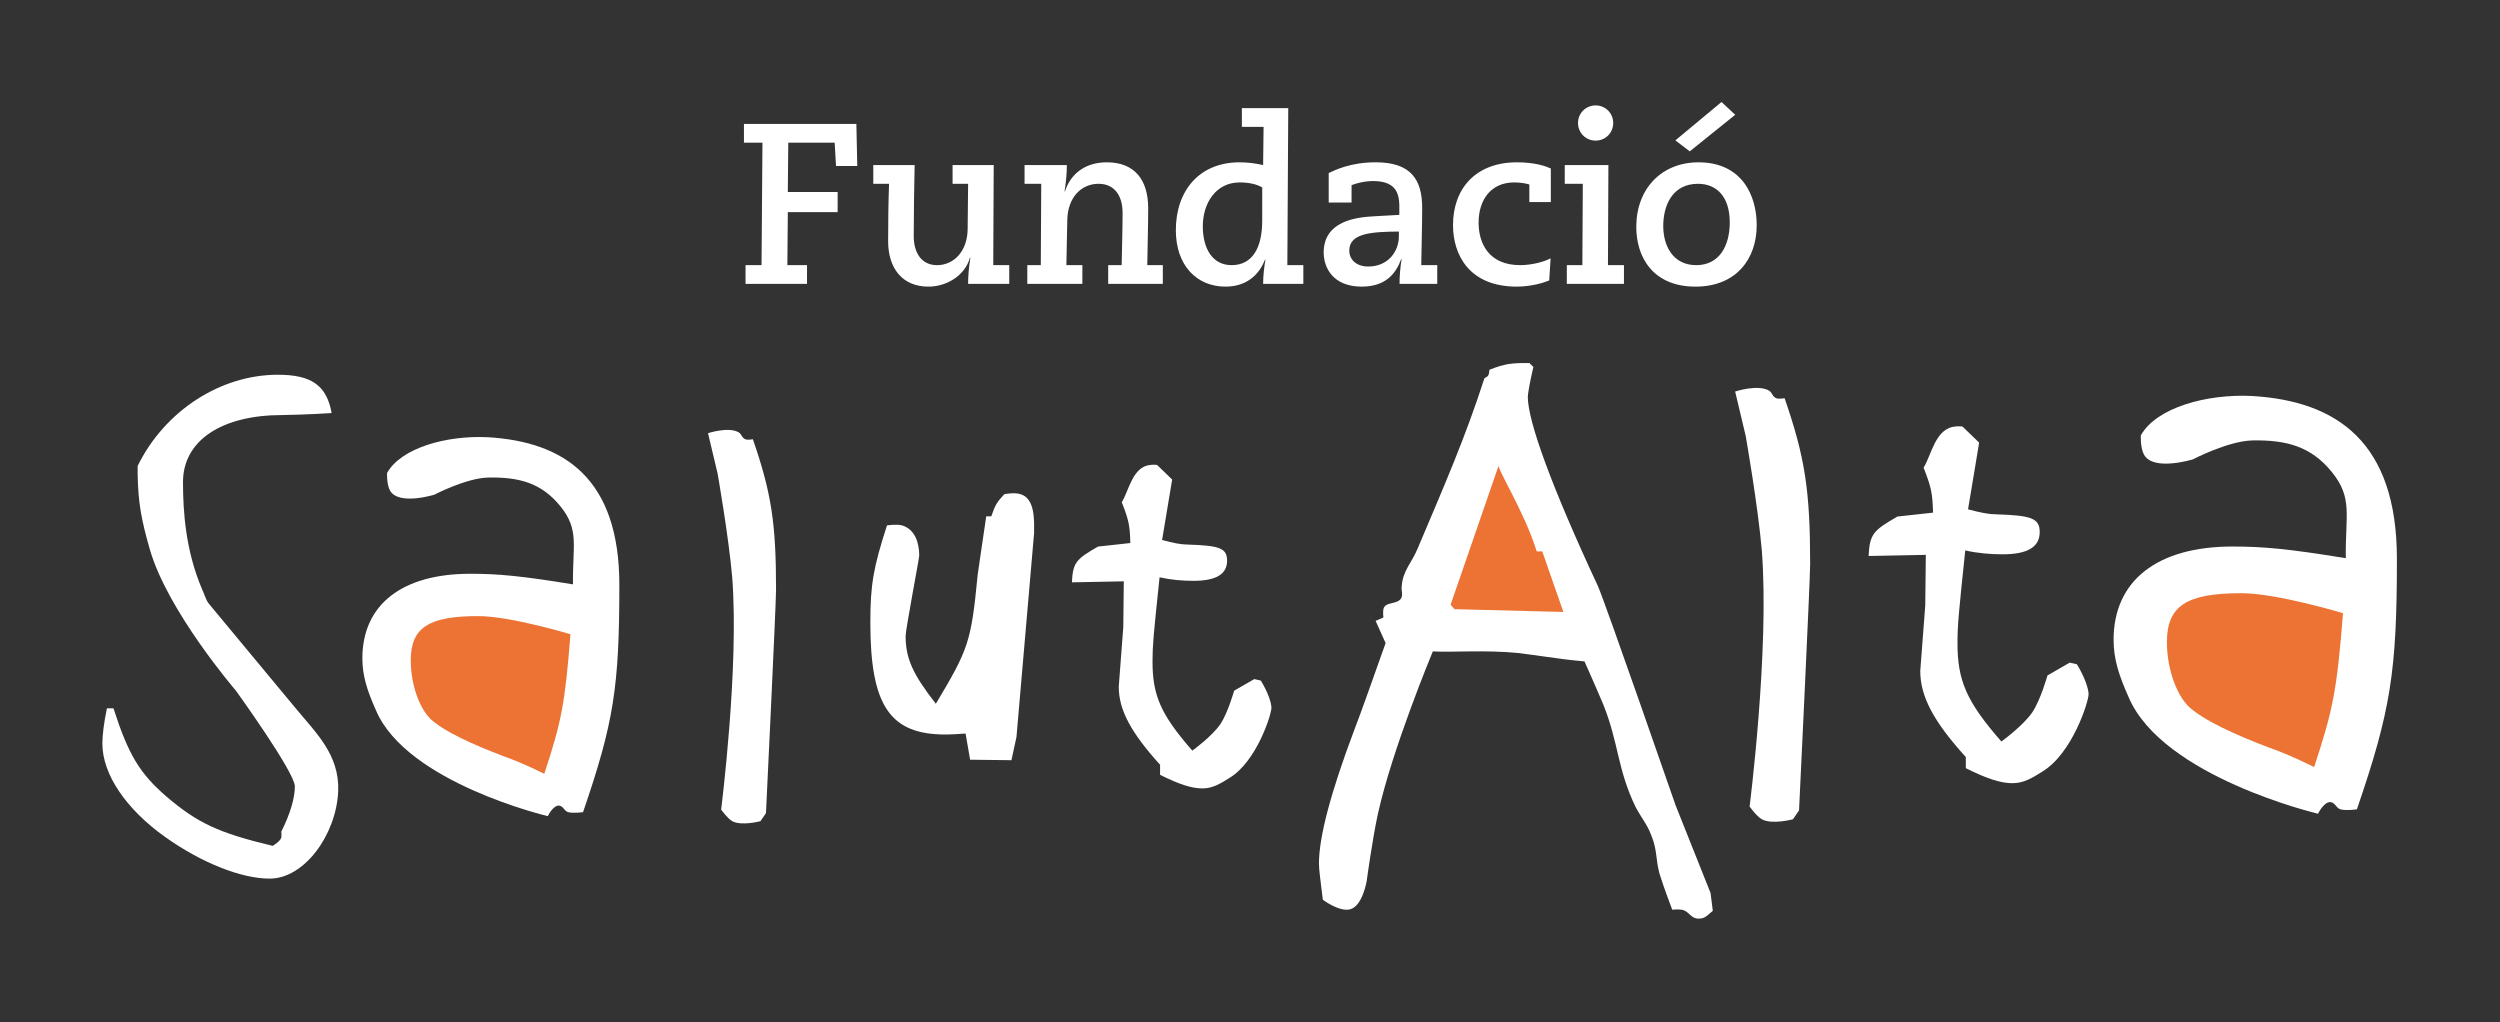
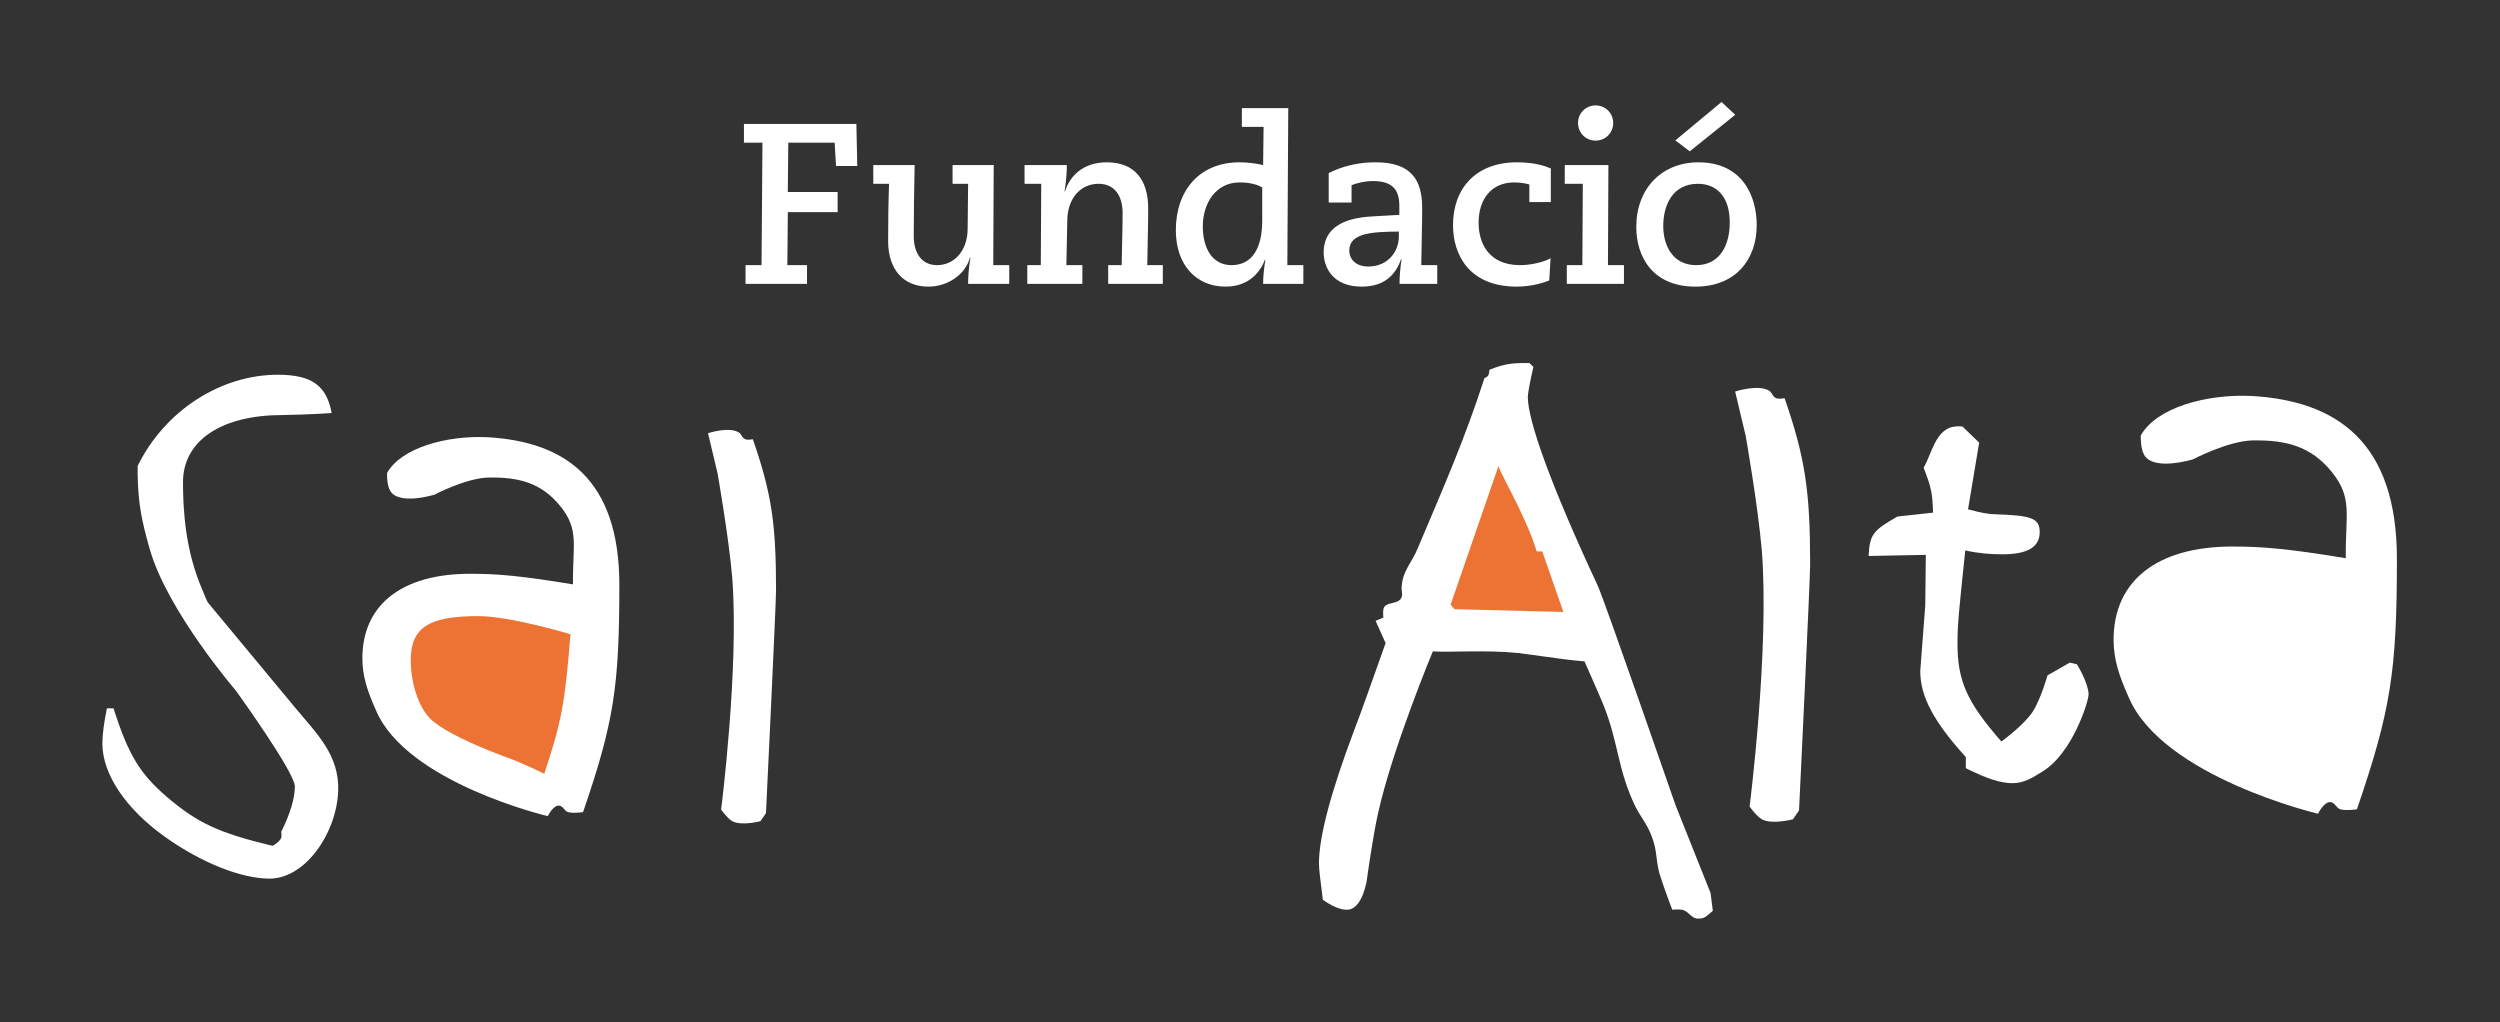
<svg xmlns="http://www.w3.org/2000/svg" version="1.1" id="svg2" xml:space="preserve" width="424.802" height="173.727" viewBox="0 0 424.802 173.727">
  <rect x="0" y="0" width="424.802" height="173.727" fill="#333333" stroke="none" />
  <defs id="defs6" />
  <g id="g10" transform="matrix(1.333,0,0,-1.333,-4.929,181.174)">
    <g id="g12" transform="scale(0.1)">
      <path d="m 987.34,997.273 h 78.36 v 23.887 h -25.05 l 0.58,67.58 h 63.5 v 25.63 h -63.5 l 0.58,62.92 h 59.13 l 1.75,-29.71 h 27.09 l -1.16,53.6 H 985.301 v -23.89 h 23.599 l -1.17,-156.13 h -20.39 z m 162.83,127.587 h 20.1 c -0.87,-24.18 -1.17,-48.36 -1.17,-73.12 0,-35.53 18.94,-57.963 51.27,-57.963 23.89,0 46.9,14.563 53.02,36.993 h 0.58 c -2.04,-12.82 -2.91,-23.3 -2.91,-33.497 h 52.43 v 23.887 h -20.39 l 0.58,127.58 h -52.43 v -23.88 h 19.81 l -0.59,-57.68 c -0.29,-28.25 -17.47,-46.02 -39.03,-46.02 -19.81,0 -29.71,15.73 -29.71,36.99 0,30.3 0.58,60.59 1.16,90.59 h -52.72 z M 1346.5,997.273 h 70.2 v 23.887 h -20.39 l 1.17,57.68 c 0.58,28.25 17.47,46.02 39.9,46.02 20.68,0 30.59,-15.73 30.59,-37 0,-22.13 -0.88,-44.56 -1.17,-66.7 h -17.18 v -23.887 h 69.62 v 23.887 h -19.81 c 0.29,24.18 1.16,48.35 1.16,72.53 0,36.12 -17.18,58.55 -52.72,58.55 -30.3,0 -47.19,-17.48 -53.31,-36.99 h -0.58 c 2.04,12.81 2.91,23.3 2.91,33.49 H 1343 v -23.88 h 21.27 l -0.58,-103.7 h -17.19 z m 351.88,23.887 h -20.39 l 1.16,200.12 h -59.13 v -23.89 h 27.67 l -0.58,-48.65 c -9.03,2.04 -19.22,3.5 -30,3.5 -51.56,0 -81.27,-36.41 -81.27,-86.51 0,-45.16 26.8,-71.953 63.21,-71.953 25.92,0 42.53,13.983 50.39,34.373 h 0.58 c -1.45,-8.74 -2.91,-20.1 -2.91,-30.877 h 51.27 z m -52.43,56.8 c 0,-35.25 -12.82,-56.8 -39.04,-56.8 -24.47,0 -36.7,21.26 -36.7,49.52 0,29.71 16.89,55.93 46.9,55.93 11.94,0 22.14,-2.34 28.84,-6.41 z m 84.76,23.01 h 29.13 v 22.14 c 4.95,2.04 16.02,5.24 27.38,5.24 26.8,0 33.5,-13.1 33.5,-31.75 v -11.36 l -31.17,-1.75 c -24.76,-1.16 -65.25,-6.4 -65.25,-46.31 0,-19.23 11.94,-43.403 48.36,-43.403 31.75,0 43.98,17.773 50.39,34.953 h 0.58 c -1.75,-10.19 -2.62,-21.85 -2.62,-31.457 h 48.06 v 23.887 h -20.39 c 0.29,24.47 1.17,48.64 1.17,73.11 0,35.83 -14.28,57.97 -59.13,57.97 -32.34,0 -51.85,-9.9 -60.01,-13.69 z m 26.22,-61.17 c 0,22.43 29.42,23.89 63.21,24.18 v -6.12 c 0,-19.22 -13.69,-38.45 -39.04,-38.45 -15.44,0 -24.17,9.03 -24.17,20.39 z m 229.53,61.75 h 27.38 v 42.83 c -6.41,2.91 -20.1,7.86 -43.11,7.86 -53.01,0 -81.56,-33.79 -81.56,-80.11 0,-37.86 20.68,-78.353 81.27,-78.353 18.93,0 35.25,5.243 41.36,7.863 l 1.75,28.25 c -7.57,-4.36 -24.18,-8.73 -38.74,-8.73 -40.2,0 -53.02,27.96 -53.02,54.18 0,28.84 15.44,51.27 45.44,51.27 7.29,0 14.57,-1.17 19.23,-2.63 z m 47.77,-104.277 h 72.83 v 23.887 h -20.39 l 0.58,127.58 h -55.64 v -23.88 h 23.01 l -0.58,-103.7 h -19.81 z m 14.28,205.067 c 0,-12.52 9.9,-22.43 22.43,-22.43 12.52,0 22.42,9.91 22.42,22.43 0,12.53 -9.9,22.43 -22.42,22.43 -12.53,0 -22.43,-9.9 -22.43,-22.43 z m 142.43,-36.12 57.97,46.61 -17.48,16.31 -58.84,-48.94 z m -33.79,-95.25 c 0,26.8 11.95,53.89 44.28,53.89 22.72,0 40.49,-15.15 40.49,-49.23 0,-29.71 -13.11,-54.47 -42.82,-54.47 -29.42,0 -41.95,24.47 -41.95,49.81 z m -34.37,-1.17 c 0,-38.45 21.27,-76.023 75.45,-76.023 51.85,0 78.06,35.243 78.06,78.353 0,37.29 -18.35,80.11 -74.28,80.11 -46.31,0 -79.23,-32.92 -79.23,-82.44" style="fill:#ffffff;fill-opacity:1;fill-rule:nonzero;stroke:none" id="path14" />
      <path d="m 468.078,350.262 c 1.926,46.886 -28.262,74.508 -55.238,107.265 L 303.008,589.844 c -3.211,3.851 -5.141,10.918 -8.352,17.984 -21.195,49.457 -24.406,99.555 -24.406,136.809 0,52.668 48.813,85.426 126.531,85.426 0,0 36.614,0.64 62.946,2.57 -6.422,35.324 -25.692,48.812 -68.723,48.812 -72.582,0 -143.875,-45.601 -178.563,-116.254 0,0 0,-6.425 0,-10.921 0.645,-37.25 5.141,-59.09 15.418,-95.059 22.481,-79.004 109.832,-180.488 109.832,-180.488 0,0 75.149,-104.051 75.149,-122.032 0,-14.781 -5.781,-34.691 -17.344,-57.812 0,0 0.645,-4.5 0,-7.707 -1.926,-5.141 -10.918,-10.274 -10.918,-10.274 -70.012,16.704 -96.344,29.543 -135.523,62.942 -34.043,29.551 -48.172,52.672 -67.442,112.402 h -8.351 c -3.856,-18.625 -5.782,-34.039 -5.782,-44.961 0,-39.179 30.188,-83.5 79.649,-118.82 46.887,-33.402 97.629,-53.313 133.598,-53.313 44.316,0 84.781,55.883 87.351,111.114" style="fill:#ffffff;fill-opacity:1;fill-rule:nonzero;stroke:none" id="path16" />
      <path d="m 826.477,613.605 c 0,134.883 -69.368,182.415 -167.641,188.196 -52.668,2.57 -110.477,-13.488 -128.461,-45.602 0,0 -0.641,-14.773 3.855,-22.48 10.918,-19.27 56.524,-5.141 56.524,-5.141 0,0 40.465,21.195 68.723,21.84 38.539,0.641 67.445,-6.426 91.851,-36.613 24.406,-30.188 15.414,-49.457 16.059,-99.555 -66.801,10.918 -95.703,13.488 -131.032,13.488 -86.71,0 -137.453,-39.179 -137.453,-107.906 0,-22.48 6.422,-41.75 17.344,-66.156 39.18,-92.496 219.024,-134.887 219.024,-134.887 0,0 6.421,13.492 14.132,13.492 5.778,-0.64 6.422,-6.422 11.559,-8.351 7.066,-1.93 19.269,0 19.269,0 39.18,114.328 46.247,159.289 46.247,289.675" style="fill:#ffffff;fill-opacity:1;fill-rule:nonzero;stroke:none" id="path18" />
      <path d="m 764.172,550.66 c -7.063,-89.277 -11.559,-111.758 -33.399,-177.922 -21.835,10.922 -39.179,17.992 -52.027,22.492 -42.391,16.051 -72.578,30.825 -88.637,43.672 -17.339,12.844 -29.546,46.246 -29.546,78.36 0,41.75 22.484,56.523 86.07,56.523 41.105,0 117.539,-23.125 117.539,-23.125" style="fill:#ec7334;fill-opacity:1;fill-rule:nonzero;stroke:none" id="path20" />
      <path d="m 1026.23,607.184 c 0,84.785 -5.79,123.324 -29.55,192.046 0,0 -6.422,-1.281 -9.633,0 -4.496,1.93 -4.496,5.782 -7.711,8.352 -12.844,8.352 -39.82,-0.641 -39.82,-0.641 l 12.203,-51.386 c 0,0 14.129,-80.285 18.625,-132.313 8.992,-114.972 -14.129,-296.101 -14.129,-296.101 0,0 7.707,-10.922 14.129,-14.77 12.207,-6.422 35.966,0 35.966,0 l 7.07,10.277 c 0,0 12.85,266.551 12.85,284.536" style="fill:#ffffff;fill-opacity:1;fill-rule:nonzero;stroke:none" id="path22" />
-       <path d="m 1355.17,679.766 c 0,14.129 1.93,43.675 -17.34,49.457 -7.71,2.566 -20.55,0 -20.55,0 -9.64,-10.278 -11.56,-13.489 -16.7,-28.262 h -6.42 c -5.14,-33.398 -8.35,-57.809 -10.92,-74.508 -8.35,-86.066 -11.56,-94.418 -53.31,-164.43 -29.55,37.899 -38.54,57.809 -38.54,86.711 0,7.707 17.34,98.914 17.34,102.125 0,16.059 -5.14,33.403 -21.84,38.539 -7.06,1.926 -19.27,0 -19.27,0 -17.34,-53.953 -21.19,-75.148 -21.19,-123.964 0,-105.981 25.05,-142.59 95.7,-142.59 8.35,0 17.34,0.64 25.69,1.285 l 5.78,-33.399 52.67,-0.64 6.42,29.543 22.48,260.133" style="fill:#ffffff;fill-opacity:1;fill-rule:nonzero;stroke:none" id="path24" />
-       <path d="m 1657.7,456.887 c 0,6.422 -4.5,19.91 -13.49,34.683 l -8.35,1.926 -25.69,-14.773 c 0,0 -7.71,-27.618 -17.35,-42.391 -10.92,-16.059 -35.96,-34.043 -35.96,-34.043 -40.47,46.246 -50.75,70.656 -50.75,113.688 0,20.554 1.29,34.043 9,107.265 14.13,-3.211 28.9,-4.496 43.03,-4.496 28.9,0 43.03,8.352 43.03,25.692 0,16.058 -9.63,19.269 -50.74,20.554 -7.71,0 -17.98,1.926 -32.11,5.781 l 12.84,77.075 -19.27,18.629 c 0,0 -5.13,0.64 -8.35,0 -23.12,-1.93 -27.61,-33.403 -36.61,-47.532 9,-23.125 10.28,-29.547 10.92,-52.027 l -41.11,-4.496 c -28.26,-16.059 -32.11,-20.555 -33.39,-45.602 l 66.15,1.282 -0.64,-58.45 -5.78,-75.789 c 0,-29.547 15.41,-58.449 52.67,-99.554 v -12.848 c 25.69,-12.852 41.11,-17.34 53.95,-17.34 12.85,0 22.48,5.777 34.69,13.488 34.68,21.192 53.31,80.926 53.31,89.278" style="fill:#ffffff;fill-opacity:1;fill-rule:nonzero;stroke:none" id="path26" />
      <path d="m 2220.33,198.09 -2.84,22.66 -44.61,111.891 c 0,0 -90.64,261.297 -99.14,279.711 -59.48,127.464 -89.22,210.316 -89.22,240.765 0,3.539 2.12,16.996 7.08,38.238 l -4.96,4.958 c 0,0 -19.83,0.707 -31.16,-2.125 -7.79,-1.415 -19.82,-6.372 -19.82,-6.372 -0.71,-7.082 -1.42,-8.5 -6.38,-10.625 -24.78,-76.476 -49.57,-133.128 -84.97,-216.687 -7.79,-19.121 -19.12,-28.324 -20.54,-48.863 -0.71,-5.664 1.42,-8.496 0,-13.453 -3.54,-10.622 -21.24,-4.958 -23.37,-15.579 -0.71,-4.25 0,-10.625 0,-10.625 l -9.91,-4.246 12.74,-28.328 c -17.7,-49.566 -30.45,-86.39 -40.36,-111.883 -29.03,-77.187 -44.61,-134.547 -44.61,-169.246 0,-7.793 2.12,-22.66 4.95,-46.031 0,0 21.25,-16.281 35.41,-12.039 15.58,4.961 20.54,36.117 20.54,36.117 0,0 7.08,52.402 14.16,84.981 18.41,83.562 70.11,207.48 70.11,207.48 24.78,-1.414 67.27,2.125 109.76,-2.125 12.03,-1.414 19.12,-2.832 31.15,-4.246 20.54,-2.832 29.04,-4.25 52.41,-6.375 0,0 14.87,-33.281 24.07,-55.234 19.83,-49.571 17.71,-82.137 41.07,-130.297 7.79,-14.871 14.88,-21.953 20.54,-37.532 7.08,-17.699 4.96,-29.031 9.91,-47.441 5.67,-18.418 16.29,-46.027 16.29,-46.027 0,0 7.08,0.699 12.04,0 9.21,-1.422 11.33,-11.332 21.24,-11.332 7.79,0 9.21,2.121 18.42,9.91" style="fill:#ffffff;fill-opacity:1;fill-rule:nonzero;stroke:none" id="path28" />
      <path d="m 2029.84,579.066 -138.8,3.543 -4.95,5.664 61.6,178.45 c -5.66,0 32.58,-59.481 48.16,-110.469 h 7.08 l 26.91,-77.188" style="fill:#ec7334;fill-opacity:1;fill-rule:nonzero;stroke:none" id="path30" />
      <path d="m 2344.42,639.813 c 0,93.472 -6.37,135.96 -32.57,211.73 0,0 -7.08,-1.414 -10.62,0 -4.96,2.125 -4.96,6.375 -8.5,9.207 -14.16,9.207 -43.91,-0.707 -43.91,-0.707 l 13.46,-56.652 c 0,0 15.58,-88.516 20.53,-145.875 9.92,-126.758 -15.57,-326.457 -15.57,-326.457 0,0 8.49,-12.028 15.57,-16.278 13.46,-7.082 39.66,0 39.66,0 l 7.79,11.328 c 0,0 14.16,293.875 14.16,313.704" style="fill:#ffffff;fill-opacity:1;fill-rule:nonzero;stroke:none" id="path32" />
      <path d="m 2699.35,474.109 c 0,7.079 -4.95,21.95 -14.87,38.239 l -9.2,2.125 -28.33,-16.289 c 0,0 -8.5,-30.45 -19.12,-46.739 -12.04,-17.703 -39.65,-37.523 -39.65,-37.523 -44.62,50.98 -55.95,77.891 -55.95,125.336 0,22.66 1.42,37.527 9.92,118.258 15.58,-3.543 31.86,-4.957 47.44,-4.957 31.87,0 47.45,9.207 47.45,28.324 0,17.703 -10.62,21.246 -55.95,22.66 -8.49,0 -19.82,2.125 -35.4,6.375 l 14.16,84.977 -21.24,20.535 c 0,0 -5.67,0.707 -9.21,0 -25.49,-2.125 -30.45,-36.825 -40.36,-52.403 9.91,-25.492 11.33,-32.574 12.03,-57.359 l -45.32,-4.957 c -31.15,-17.703 -35.4,-22.66 -36.82,-50.277 l 72.94,1.418 -0.71,-64.442 -6.37,-83.562 c 0,-32.575 16.99,-64.438 58.07,-109.758 v -14.16 c 28.32,-14.168 45.32,-19.121 59.48,-19.121 14.16,0 24.78,6.371 38.24,14.871 38.24,23.371 58.77,89.222 58.77,98.429" style="fill:#ffffff;fill-opacity:1;fill-rule:nonzero;stroke:none" id="path34" />
      <path d="m 3092.36,646.895 c 0,148.707 -76.48,201.109 -184.82,207.484 -58.07,2.828 -121.8,-14.871 -141.63,-50.281 0,0 -0.71,-16.285 4.25,-24.785 12.04,-21.243 62.31,-5.665 62.31,-5.665 0,0 44.62,23.372 75.78,24.079 42.48,0.707 74.35,-7.082 101.26,-40.364 26.91,-33.285 16.99,-54.527 17.7,-109.761 -73.64,12.039 -105.51,14.871 -144.46,14.871 -95.6,0 -151.54,-43.196 -151.54,-118.969 0,-24.785 7.08,-46.027 19.12,-72.938 43.2,-101.964 241.48,-148.707 241.48,-148.707 0,0 7.08,14.871 15.57,14.871 6.38,-0.71 7.09,-7.082 12.75,-9.21 7.79,-2.122 21.25,0 21.25,0 43.19,126.05 50.98,175.621 50.98,319.375" style="fill:#ffffff;fill-opacity:1;fill-rule:nonzero;stroke:none" id="path36" />
-       <path d="m 3023.67,577.496 c -7.79,-98.43 -12.74,-123.215 -36.82,-196.156 -24.08,12.039 -43.2,19.832 -57.36,24.789 -46.74,17.699 -80.02,33.988 -97.72,48.152 -19.12,14.16 -32.58,50.985 -32.58,86.391 0,46.027 24.79,62.316 94.89,62.316 45.32,0 129.59,-25.492 129.59,-25.492" style="fill:#ec7334;fill-opacity:1;fill-rule:nonzero;stroke:none" id="path38" />
    </g>
  </g>
</svg>